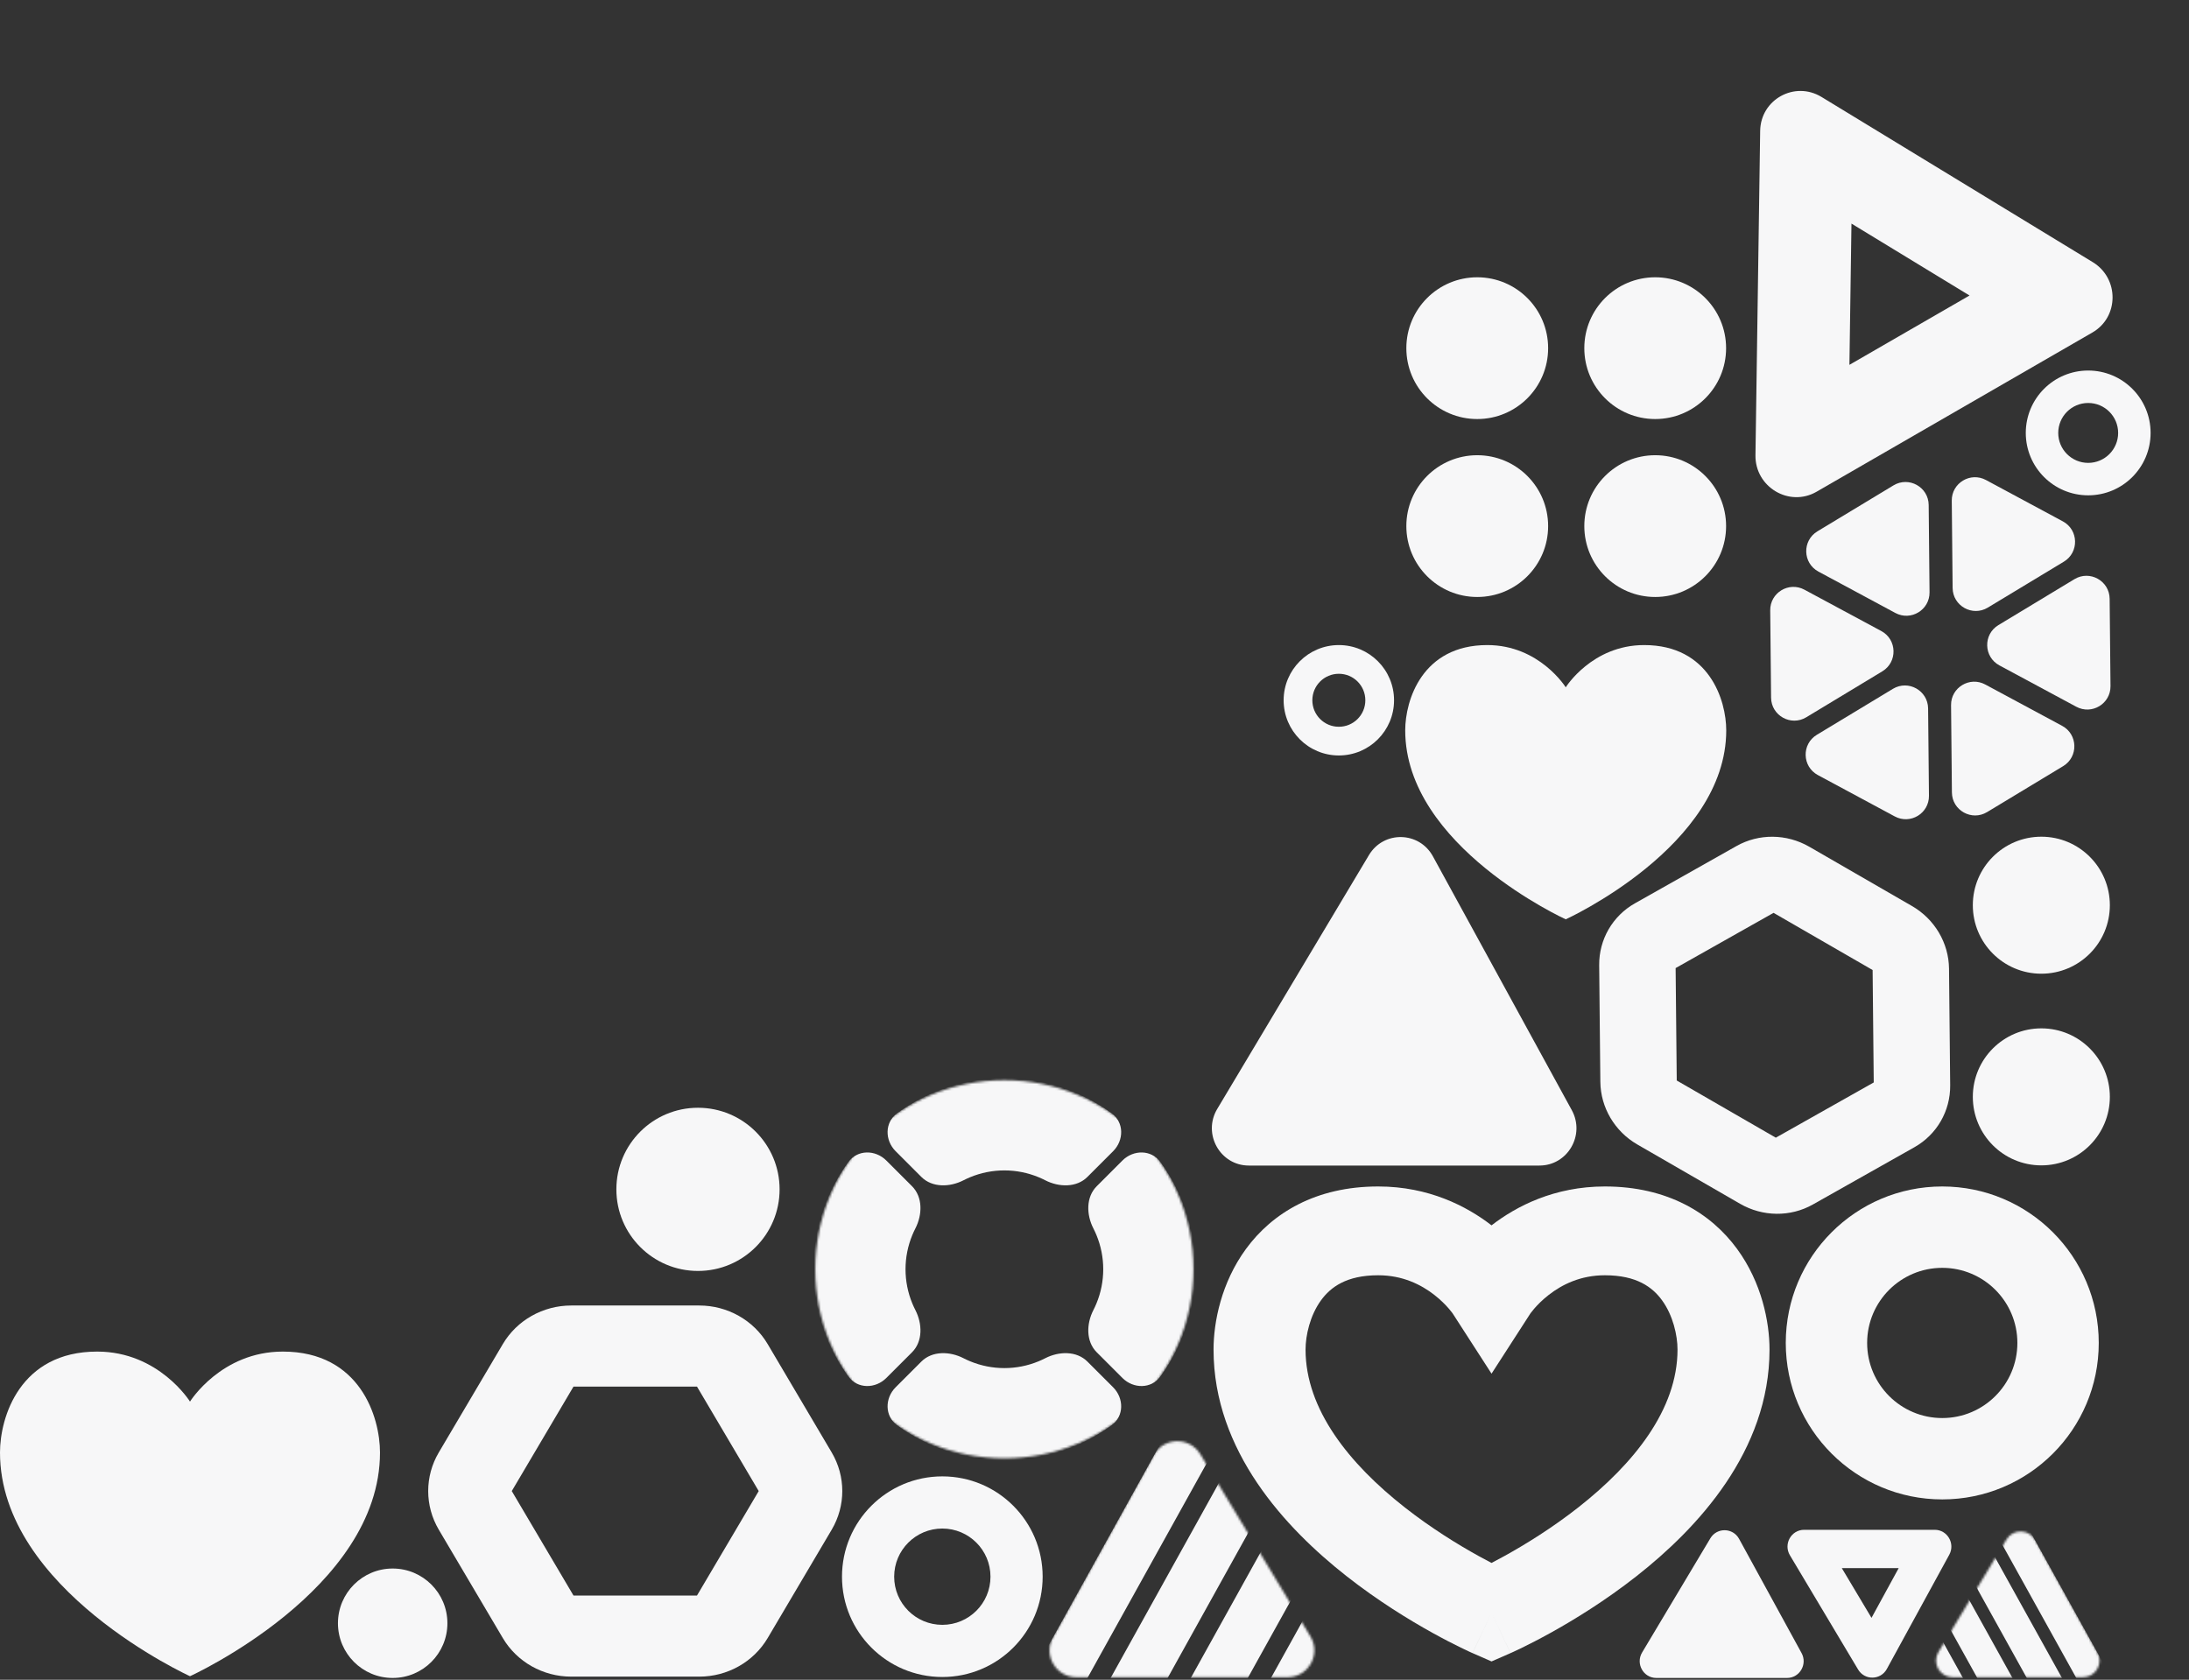
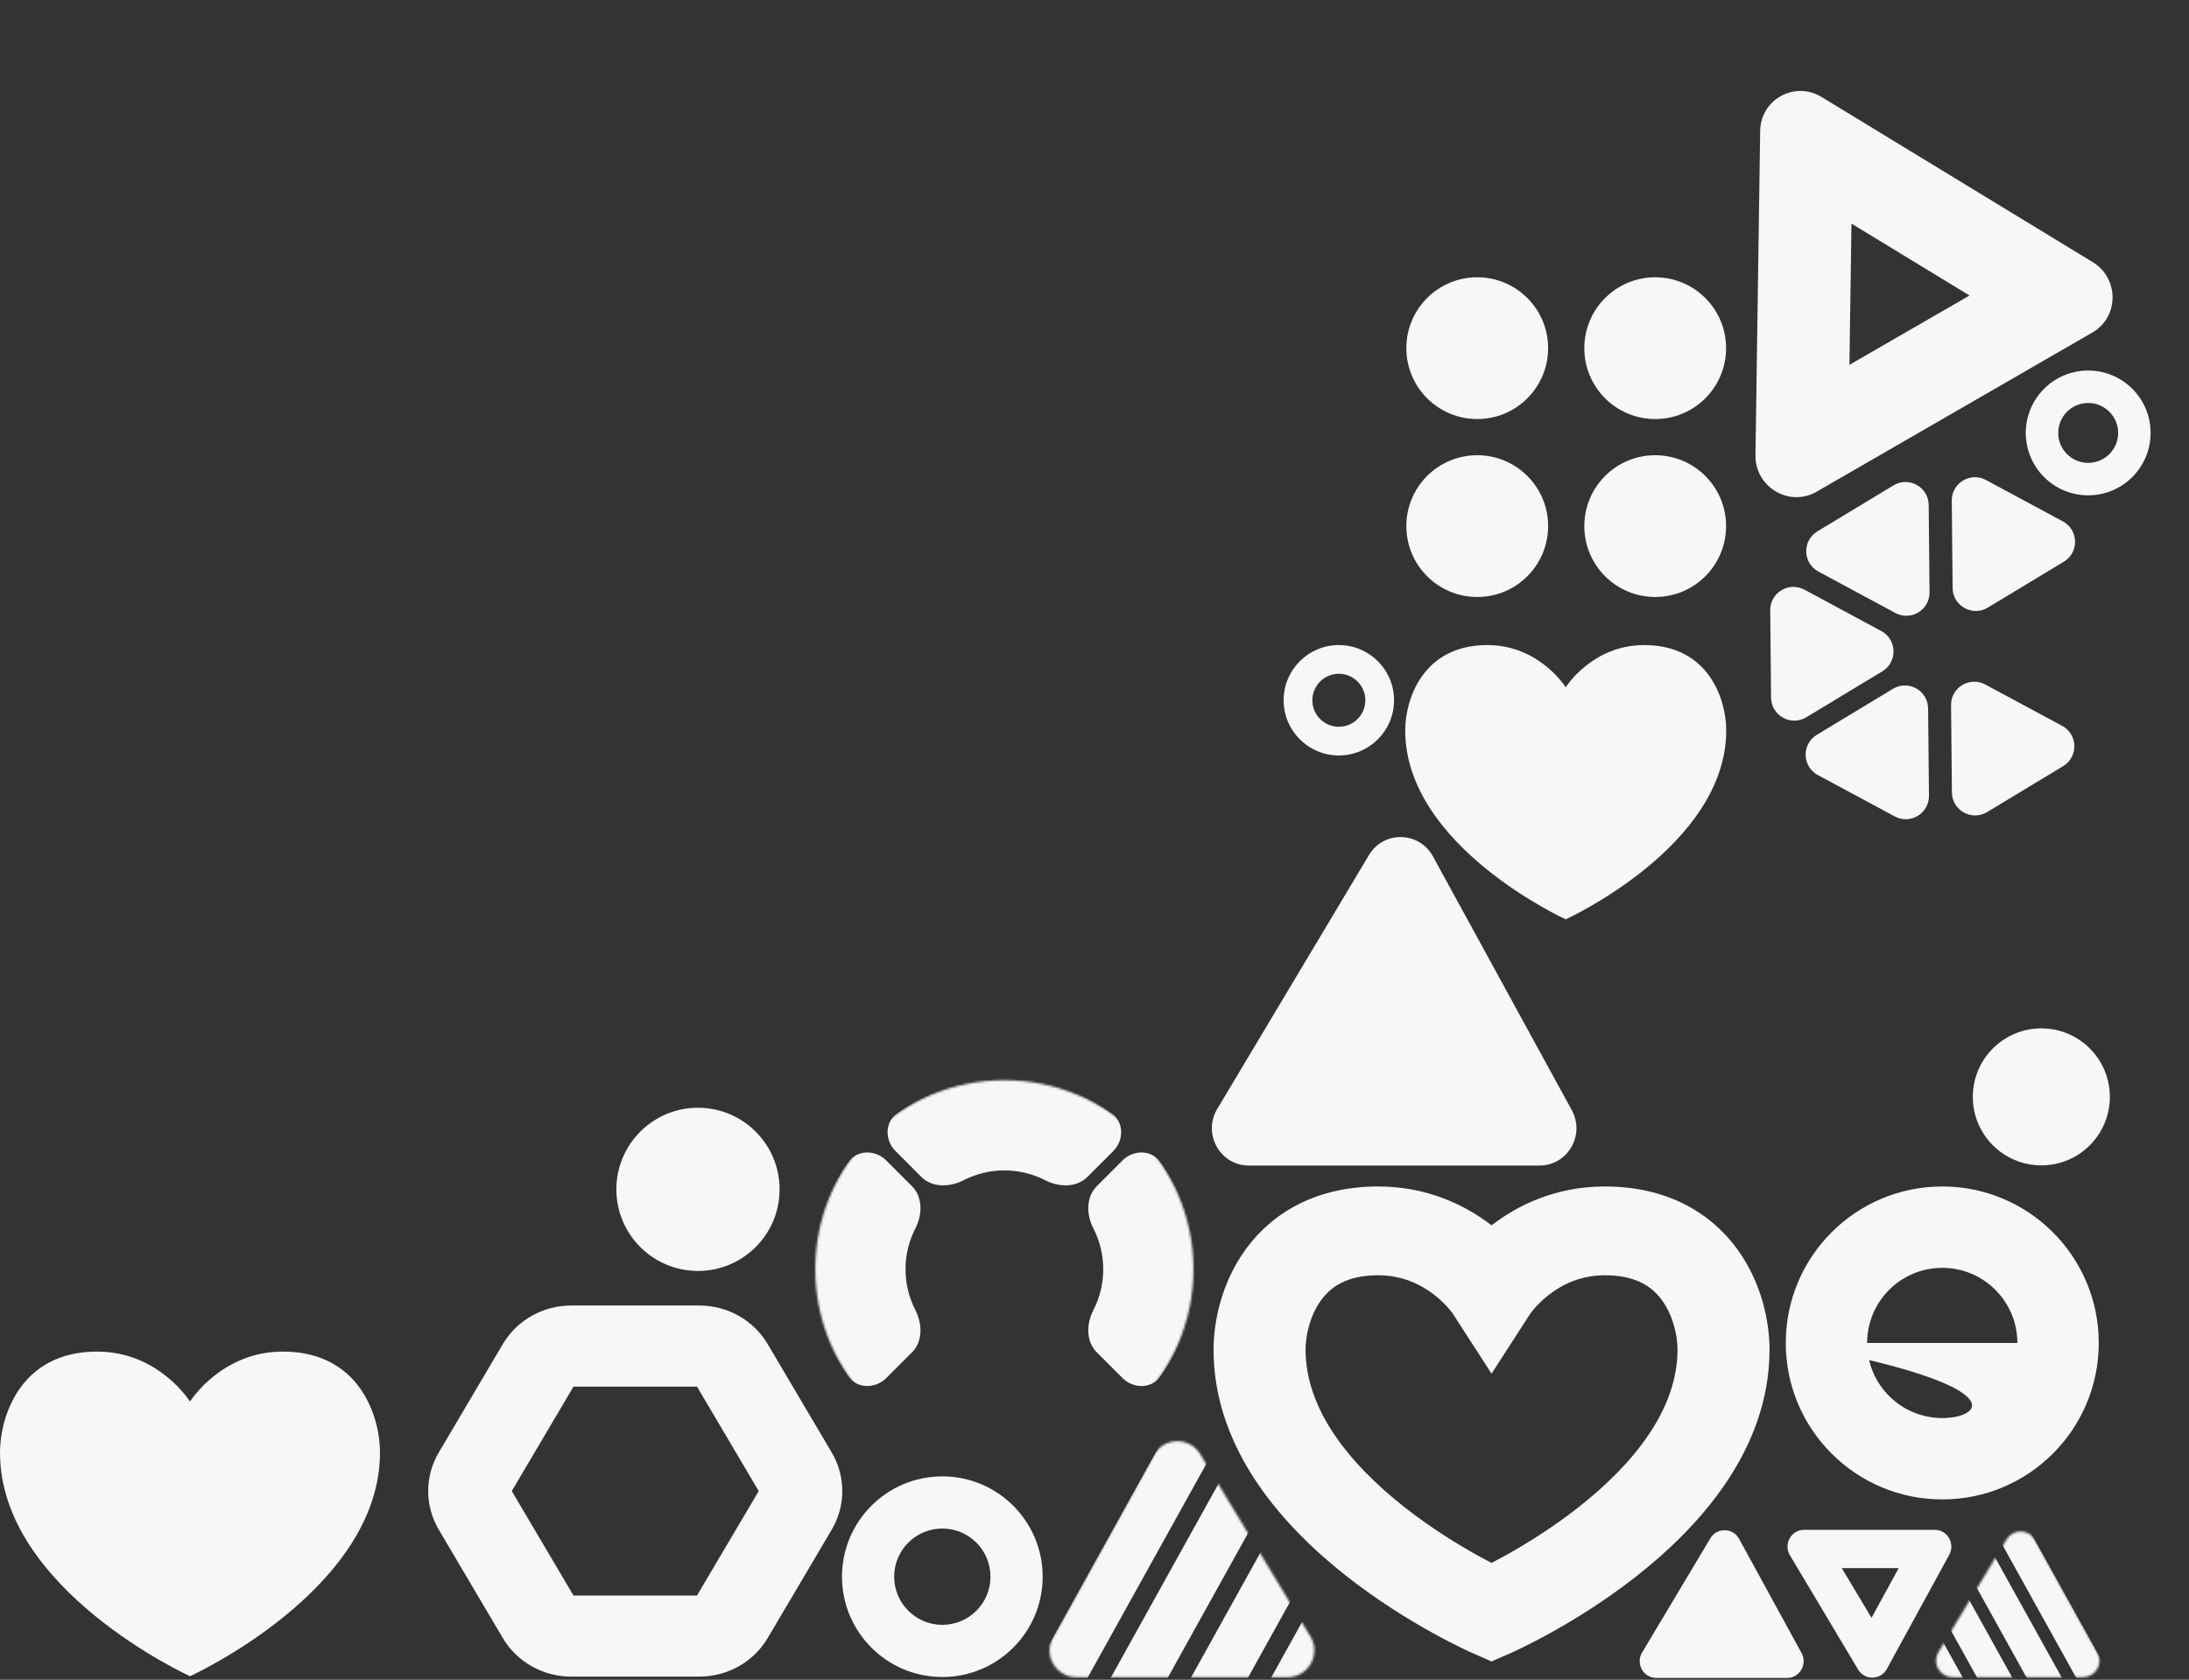
<svg xmlns="http://www.w3.org/2000/svg" width="972" height="746" viewBox="0 0 972 746" fill="none">
  <rect x="0" y="0" width="972" height="746" fill="#333333" stroke="none" />
-   <path fill-rule="evenodd" clip-rule="evenodd" d="M725.98 401.171C716.039 406.779 709.985 417.264 710.099 428.677L710.615 480.456C710.729 491.869 716.993 502.476 727.048 508.281L772.664 534.617C782.718 540.422 795.036 540.544 804.977 534.936L850.077 509.493C860.018 503.885 866.071 493.4 865.957 481.987L865.441 430.208C865.327 418.795 859.063 408.189 849.009 402.384L803.393 376.047C793.338 370.242 781.02 370.121 771.08 375.729L725.98 401.171ZM744.042 429.937L787.53 405.404L831.516 430.799L832.014 480.727L788.526 505.26L744.54 479.865L744.042 429.937Z" fill="#F7F7F8" />
-   <path d="M792.948 596.416C792.948 634.794 824.059 665.905 862.437 665.905C900.815 665.905 931.927 634.794 931.927 596.416C931.927 558.038 900.815 526.926 862.437 526.926C824.059 526.926 792.948 558.038 792.948 596.416ZM895.792 596.416C895.792 614.837 880.859 629.771 862.437 629.771C844.016 629.771 829.082 614.837 829.082 596.416C829.082 577.994 844.016 563.061 862.437 563.061C880.859 563.061 895.792 577.994 895.792 596.416Z" fill="#F7F7F8" />
+   <path d="M792.948 596.416C792.948 634.794 824.059 665.905 862.437 665.905C900.815 665.905 931.927 634.794 931.927 596.416C931.927 558.038 900.815 526.926 862.437 526.926C824.059 526.926 792.948 558.038 792.948 596.416ZC895.792 614.837 880.859 629.771 862.437 629.771C844.016 629.771 829.082 614.837 829.082 596.416C829.082 577.994 844.016 563.061 862.437 563.061C880.859 563.061 895.792 577.994 895.792 596.416Z" fill="#F7F7F8" />
  <path d="M373.879 700.224C373.879 724.828 393.824 744.774 418.429 744.774C443.033 744.774 462.979 724.828 462.979 700.224C462.979 675.619 443.033 655.674 418.429 655.674C393.824 655.674 373.879 675.619 373.879 700.224ZM439.813 700.224C439.813 712.034 430.239 721.608 418.429 721.608C406.618 721.608 397.045 712.034 397.045 700.224C397.045 688.414 406.618 678.84 418.429 678.84C430.239 678.84 439.813 688.414 439.813 700.224Z" fill="#F7F7F8" />
  <path d="M569.984 310.997C569.984 324.535 580.959 335.51 594.498 335.51C608.036 335.51 619.011 324.535 619.011 310.997C619.011 297.459 608.036 286.484 594.498 286.484C580.959 286.484 569.984 297.459 569.984 310.997ZM606.264 310.997C606.264 317.496 600.996 322.763 594.498 322.763C587.999 322.763 582.731 317.496 582.731 310.997C582.731 304.499 587.999 299.231 594.498 299.231C600.996 299.231 606.264 304.499 606.264 310.997Z" fill="#F7F7F8" />
  <path d="M899.526 192.269C899.526 207.573 911.933 219.979 927.237 219.979C942.541 219.979 954.947 207.573 954.947 192.269C954.947 176.964 942.541 164.558 927.237 164.558C911.933 164.558 899.526 176.964 899.526 192.269ZM940.538 192.269C940.538 199.614 934.583 205.57 927.237 205.57C919.891 205.57 913.936 199.614 913.936 192.269C913.936 184.923 919.891 178.967 927.237 178.967C934.583 178.967 940.538 184.923 940.538 192.269Z" fill="#F7F7F8" />
  <path d="M623.971 324.353C623.971 375.869 695.244 408.278 695.244 408.278C695.244 408.278 766.516 375.869 766.516 324.353C766.516 311.046 759.021 286.484 730.07 286.484C706.907 286.484 695.244 305.248 695.244 305.248C695.244 305.248 683.58 286.484 660.418 286.484C631.466 286.484 623.971 311.046 623.971 324.353Z" fill="#F7F7F8" />
  <path d="M-0 645.078C-0 706.059 84.366 744.423 84.366 744.423C84.366 744.423 168.732 706.059 168.732 645.078C168.732 629.327 159.861 600.253 125.59 600.253C98.172 600.253 84.366 622.464 84.366 622.464C84.366 622.464 70.56 600.253 43.142 600.253C8.871 600.253 -0 629.327 -0 645.078Z" fill="#F7F7F8" />
  <circle cx="906.432" cy="487.131" r="30.423" transform="rotate(-90 906.432 487.131)" fill="#F7F7F8" />
-   <circle cx="906.432" cy="402.011" r="30.423" transform="rotate(-90 906.432 402.011)" fill="#F7F7F8" />
  <mask id="mask0_3007_766" style="mask-type:alpha" maskUnits="userSpaceOnUse" x="859" y="680" width="74" height="65">
    <path d="M867.047 744.856H924.916C930.518 744.856 934.065 738.849 931.355 733.95L903.697 683.953C900.958 679.004 893.885 678.869 890.96 683.71L860.749 733.706C857.789 738.605 861.319 744.856 867.047 744.856Z" fill="#6B8DF7" />
  </mask>
  <g mask="url(#mask0_3007_766)">
    <rect width="13.658" height="107.013" transform="matrix(-0.874 0.485 0.485 0.874 892.298 663.625)" fill="#F7F7F8" />
    <rect width="13.658" height="107.013" transform="matrix(-0.874 0.485 0.485 0.874 870.319 663.625)" fill="#F7F7F8" />
    <rect width="13.658" height="107.013" transform="matrix(-0.874 0.485 0.485 0.874 848.34 663.625)" fill="#F7F7F8" />
    <rect width="13.658" height="107.013" transform="matrix(-0.874 0.485 0.485 0.874 826.361 663.625)" fill="#F7F7F8" />
  </g>
  <path d="M735.472 745.201H793.506C799.125 745.201 802.681 739.109 799.963 734.14L772.226 683.438C769.48 678.418 762.387 678.281 759.453 683.191L729.156 733.894C726.187 738.862 729.728 745.201 735.472 745.201Z" fill="#F7F7F8" />
  <path fill-rule="evenodd" clip-rule="evenodd" d="M825.069 741.449C828.001 746.362 835.09 746.224 837.834 741.202L865.555 690.469C868.271 685.498 864.716 679.402 859.101 679.402H801.101C795.361 679.402 791.822 685.745 794.789 690.716L825.069 741.449ZM817.837 696.423L831.02 718.511L843.089 696.423H817.837ZM823.124 732.963C823.124 732.962 823.125 732.961 823.125 732.96L823.124 732.963Z" fill="#F7F7F8" />
  <path fill-rule="evenodd" clip-rule="evenodd" d="M586.629 577.421C581.689 584.182 579.717 593.102 579.717 599.365C579.717 625.967 599.154 650.102 623.694 669.395C635.48 678.66 647.374 685.952 656.373 690.938C658.546 692.142 660.536 693.204 662.299 694.119C664.062 693.204 666.052 692.142 668.225 690.938C677.224 685.952 689.118 678.66 700.904 669.395C725.444 650.102 744.881 625.967 744.881 599.365C744.881 593.102 742.909 584.182 737.969 577.421C733.768 571.671 726.761 566.36 712.633 566.36C701.759 566.36 693.557 570.525 687.727 575.059C684.795 577.339 682.598 579.62 681.182 581.269C680.482 582.083 679.998 582.714 679.735 583.072C679.641 583.199 679.577 583.29 679.541 583.34L662.299 610.062L645.057 583.34C645.021 583.29 644.957 583.199 644.863 583.072C644.6 582.714 644.116 582.083 643.416 581.269C642 579.62 639.803 577.339 636.871 575.059C631.041 570.525 622.839 566.36 611.965 566.36C597.837 566.36 590.83 571.671 586.629 577.421ZM662.299 716.209C653.858 734.163 653.852 734.161 653.846 734.158L653.831 734.152L653.795 734.136L653.695 734.092C653.616 734.056 653.512 734.01 653.384 733.953C653.128 733.838 652.777 733.678 652.335 733.475C651.453 733.068 650.211 732.484 648.66 731.727C645.562 730.216 641.216 728.008 636.035 725.138C625.72 719.422 611.862 710.951 597.895 699.97C570.93 678.772 538.863 644.485 538.863 599.365C538.863 587.102 542.307 569.661 553.243 554.693C564.919 538.713 584.249 526.926 611.965 526.926C634.43 526.926 651.326 535.714 662.299 544.194C673.272 535.714 690.168 526.926 712.633 526.926C740.349 526.926 759.679 538.713 771.355 554.693C782.291 569.661 785.735 587.102 785.735 599.365C785.735 644.485 753.668 678.772 726.703 699.97C712.736 710.951 698.879 719.422 688.563 725.138C683.383 728.008 679.036 730.216 675.938 731.727C674.387 732.484 673.145 733.068 672.263 733.475C671.822 733.678 671.47 733.838 671.214 733.953C671.086 734.01 670.982 734.056 670.903 734.092L670.803 734.136L670.767 734.152L670.752 734.158C670.746 734.161 670.74 734.163 662.299 716.209ZM662.299 716.209L670.74 734.163L662.299 737.861L653.858 734.163L662.299 716.209Z" fill="#F7F7F8" />
  <path d="M554.54 517.636H683.582C696.075 517.636 703.983 504.09 697.94 493.043L636.265 380.304C630.16 369.143 614.388 368.838 607.864 379.755L540.496 492.495C533.895 503.541 541.768 517.636 554.54 517.636Z" fill="#F7F7F8" />
  <mask id="mask1_3007_766" style="mask-type:alpha" maskUnits="userSpaceOnUse" x="362" y="479" width="168" height="169">
    <circle cx="445.983" cy="563.689" r="83.949" fill="#6B8DF7" />
  </mask>
  <g mask="url(#mask1_3007_766)">
-     <path fill-rule="evenodd" clip-rule="evenodd" d="M461.199 604.559C462.192 604.147 463.166 603.697 464.118 603.209C470.212 600.086 478.024 599.864 482.865 604.706L494.275 616.116C499.117 620.957 499.163 628.898 493.638 632.942C488.454 636.735 482.824 639.904 476.863 642.374C467.073 646.429 456.58 648.516 445.983 648.516C435.387 648.516 424.894 646.429 415.104 642.374C409.142 639.904 403.513 636.735 398.329 632.942C392.804 628.898 392.85 620.957 397.692 616.116L409.102 604.706C413.943 599.864 421.755 600.086 427.848 603.209C428.801 603.697 429.775 604.147 430.767 604.559C435.591 606.557 440.762 607.585 445.983 607.585C451.205 607.585 456.375 606.557 461.199 604.559Z" fill="#F7F7F8" />
    <path fill-rule="evenodd" clip-rule="evenodd" d="M486.853 578.905C486.442 579.897 485.991 580.871 485.503 581.824C482.38 587.917 482.159 595.729 487 600.571L498.41 611.981C503.252 616.822 511.193 616.868 515.236 611.343C519.029 606.16 522.199 600.53 524.668 594.569C528.723 584.779 530.811 574.286 530.811 563.689C530.811 553.092 528.723 542.599 524.668 532.809C522.199 526.848 519.029 521.218 515.236 516.035C511.193 510.509 503.252 510.556 498.41 515.397L487 526.807C482.159 531.649 482.38 539.461 485.503 545.554C485.991 546.507 486.442 547.481 486.853 548.473C488.851 553.297 489.88 558.467 489.88 563.689C489.88 568.911 488.851 574.081 486.853 578.905Z" fill="#F7F7F8" />
    <path fill-rule="evenodd" clip-rule="evenodd" d="M405.114 548.473C405.525 547.481 405.975 546.507 406.464 545.554C409.587 539.461 409.808 531.649 404.967 526.807L393.557 515.397C388.715 510.556 380.774 510.509 376.731 516.035C372.937 521.218 369.768 526.848 367.299 532.809C363.243 542.599 361.156 553.092 361.156 563.689C361.156 574.286 363.243 584.779 367.299 594.569C369.768 600.53 372.937 606.16 376.731 611.343C380.774 616.868 388.715 616.822 393.557 611.981L404.967 600.571C409.808 595.729 409.587 587.917 406.464 581.824C405.975 580.871 405.525 579.897 405.114 578.905C403.116 574.081 402.087 568.911 402.087 563.689C402.087 558.467 403.116 553.297 405.114 548.473Z" fill="#F7F7F8" />
    <path fill-rule="evenodd" clip-rule="evenodd" d="M430.767 522.819C429.775 523.23 428.801 523.681 427.848 524.169C421.755 527.292 413.943 527.514 409.102 522.672L397.692 511.262C392.85 506.421 392.804 498.48 398.329 494.436C403.513 490.643 409.142 487.473 415.104 485.004C424.894 480.949 435.387 478.862 445.983 478.862C456.58 478.862 467.073 480.949 476.863 485.004C482.824 487.473 488.454 490.643 493.638 494.436C499.163 498.48 499.117 506.421 494.275 511.262L482.865 522.672C478.024 527.514 470.212 527.292 464.118 524.169C463.166 523.681 462.192 523.23 461.199 522.819C456.375 520.821 451.205 519.792 445.983 519.792C440.762 519.792 435.591 520.821 430.767 522.819Z" fill="#F7F7F8" />
  </g>
  <mask id="mask2_3007_766" style="mask-type:alpha" maskUnits="userSpaceOnUse" x="466" y="640" width="118" height="105">
    <path d="M571.696 744.856L477.974 744.856C468.9 744.856 463.157 735.127 467.546 727.193L512.34 646.22C516.774 638.204 528.229 637.985 532.967 645.826L581.896 726.799C586.69 734.733 580.972 744.856 571.696 744.856Z" fill="#6B8DF7" />
  </mask>
  <g mask="url(#mask2_3007_766)">
    <rect x="530.8" y="613.298" width="22.12" height="173.314" transform="rotate(29.035 530.8 613.298)" fill="#F7F7F8" />
    <rect x="566.396" y="613.298" width="22.12" height="173.314" transform="rotate(29.035 566.396 613.298)" fill="#F7F7F8" />
    <rect x="601.993" y="613.298" width="22.12" height="173.314" transform="rotate(29.035 601.993 613.298)" fill="#F7F7F8" />
    <rect x="637.589" y="613.298" width="22.12" height="173.314" transform="rotate(29.035 637.589 613.298)" fill="#F7F7F8" />
  </g>
  <path fill-rule="evenodd" clip-rule="evenodd" d="M194.836 645.058C188.57 655.666 188.57 668.735 194.836 679.343L223.265 727.469C229.532 738.077 241.112 744.611 253.645 744.611L310.503 744.611C323.035 744.611 334.616 738.077 340.882 727.469L369.311 679.343C375.577 668.735 375.577 655.666 369.311 645.058L340.882 596.932C334.616 586.324 323.035 579.79 310.503 579.79L253.645 579.79C241.112 579.79 229.532 586.324 223.265 596.932L194.836 645.058ZM227.248 662.2L254.661 615.795L309.487 615.795L336.9 662.2L309.487 708.606L254.661 708.606L227.248 662.2Z" fill="#F7F7F8" />
  <path d="M786.427 309.835L786.048 271.058C785.971 263.221 794.326 258.172 801.228 261.885L835.38 280.257C842.404 284.036 842.654 294.021 835.827 298.146L802.055 318.551C795.228 322.676 786.505 317.811 786.427 309.835Z" fill="#F7F7F8" />
  <path d="M867.039 261.129L866.659 222.351C866.582 214.514 874.938 209.466 881.84 213.179L915.991 231.55C923.015 235.329 923.265 245.314 916.438 249.439L882.666 269.844C875.839 273.969 867.117 269.104 867.039 261.129Z" fill="#F7F7F8" />
  <path d="M807.2 344.215L841.351 362.586C848.253 366.299 856.608 361.251 856.532 353.414L856.152 314.636C856.074 306.661 847.351 301.796 840.524 305.921L806.753 326.326C799.926 330.451 800.175 340.436 807.2 344.215Z" fill="#F7F7F8" />
  <path d="M856.41 224.274L856.789 263.052C856.866 270.889 848.51 275.937 841.608 272.224L807.457 253.852C800.433 250.074 800.183 240.089 807.01 235.964L840.782 215.558C847.609 211.434 856.332 216.298 856.41 224.274Z" fill="#F7F7F8" />
  <path d="M915.675 322.36L881.524 303.988C874.622 300.275 866.267 305.324 866.343 313.161L866.723 351.938C866.801 359.914 875.524 364.779 882.351 360.654L916.122 340.249C922.949 336.124 922.7 326.139 915.675 322.36Z" fill="#F7F7F8" />
-   <path d="M887.811 295.507L921.962 313.879C928.864 317.592 937.22 312.544 937.143 304.707L936.763 265.929C936.685 257.953 927.962 253.088 921.136 257.213L887.364 277.619C880.537 281.744 880.787 291.728 887.811 295.507Z" fill="#F7F7F8" />
  <circle cx="309.931" cy="528.205" r="36.237" transform="rotate(-90 309.931 528.205)" fill="#F7F7F8" />
-   <circle cx="174.363" cy="720.9" r="24.3" transform="rotate(-90 174.363 720.9)" fill="#F7F7F8" />
  <path fill-rule="evenodd" clip-rule="evenodd" d="M781.582 58.114C781.785 44.163 796.924 35.808 808.845 43.07L929.255 116.418C941.054 123.605 940.979 140.813 929.12 147.66L806.621 218.385C794.497 225.384 779.289 216.304 779.494 202.187L781.582 58.114ZM821.214 162.029L822.123 99.303L874.547 131.237L821.214 162.029ZM787.822 78.409C787.824 78.41 787.827 78.411 787.829 78.413L787.822 78.409Z" fill="#F7F7F8" />
  <circle cx="655.949" cy="233.648" r="31.479" transform="rotate(-90 655.949 233.648)" fill="#F7F7F8" />
  <circle cx="734.974" cy="233.648" r="31.479" transform="rotate(-90 734.974 233.648)" fill="#F7F7F8" />
  <circle cx="734.974" cy="154.623" r="31.479" transform="rotate(-90 734.974 154.623)" fill="#F7F7F8" />
  <circle cx="655.949" cy="154.623" r="31.479" transform="rotate(-90 655.949 154.623)" fill="#F7F7F8" />
</svg>